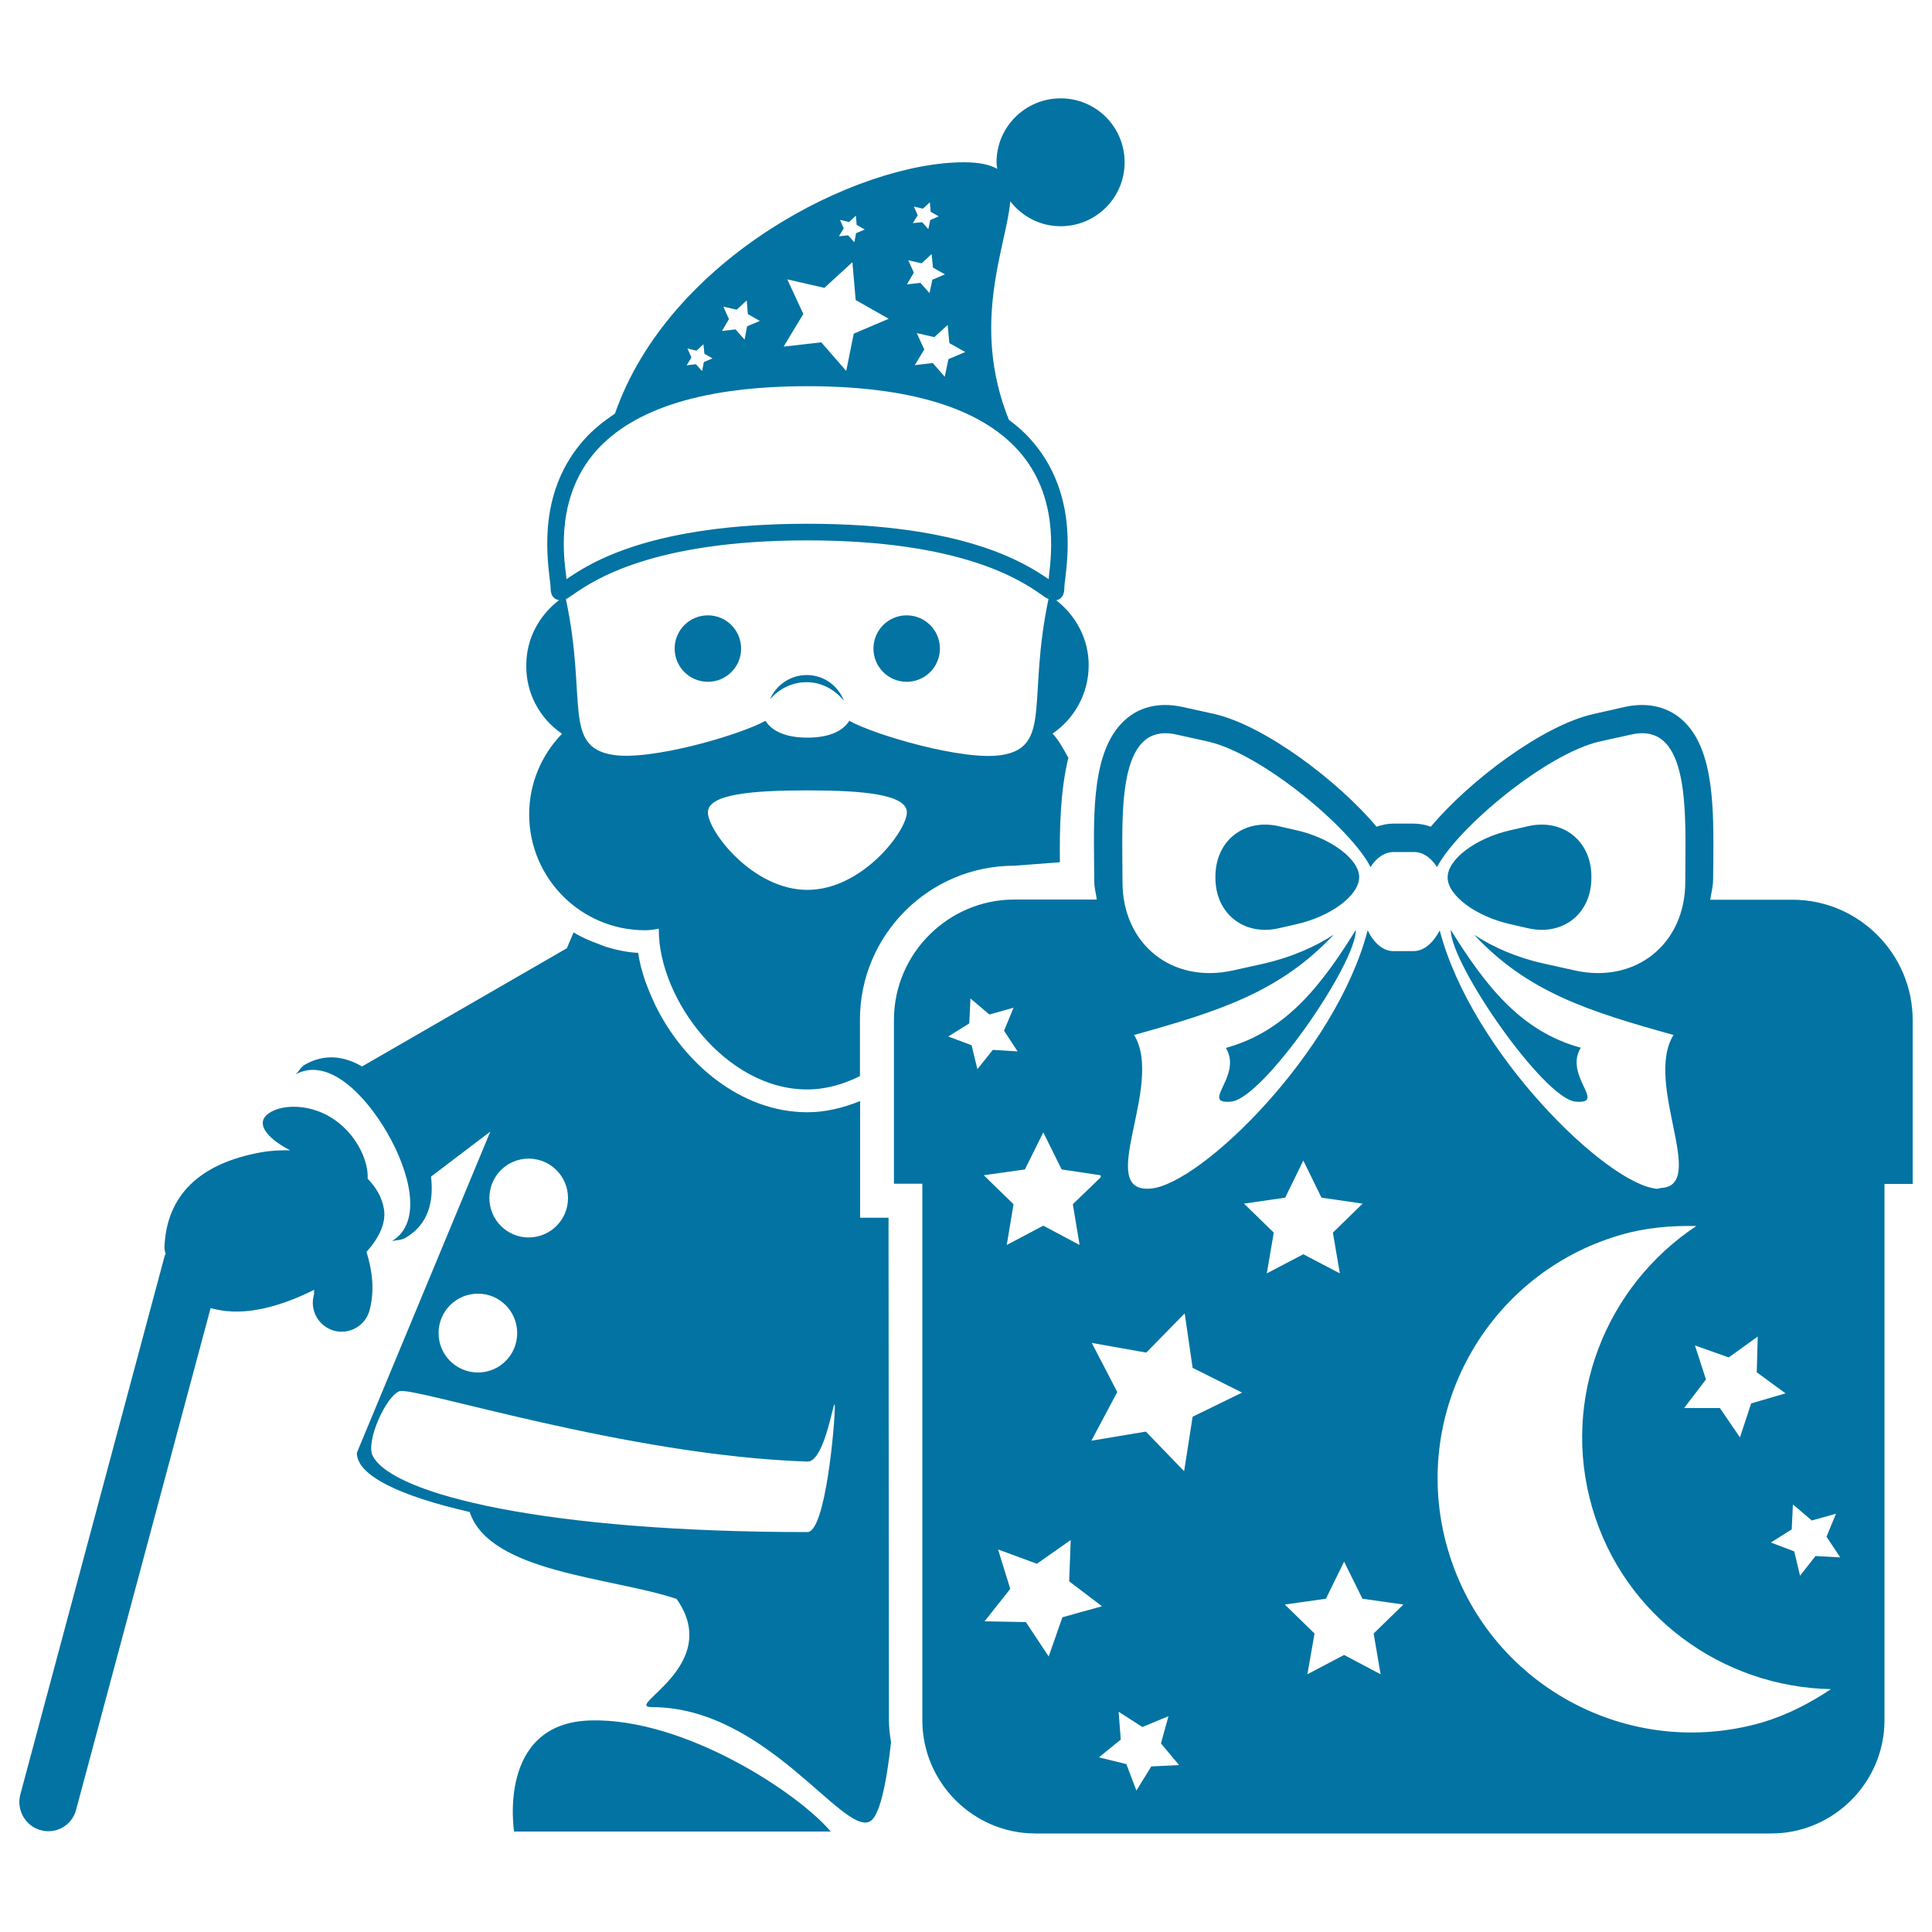
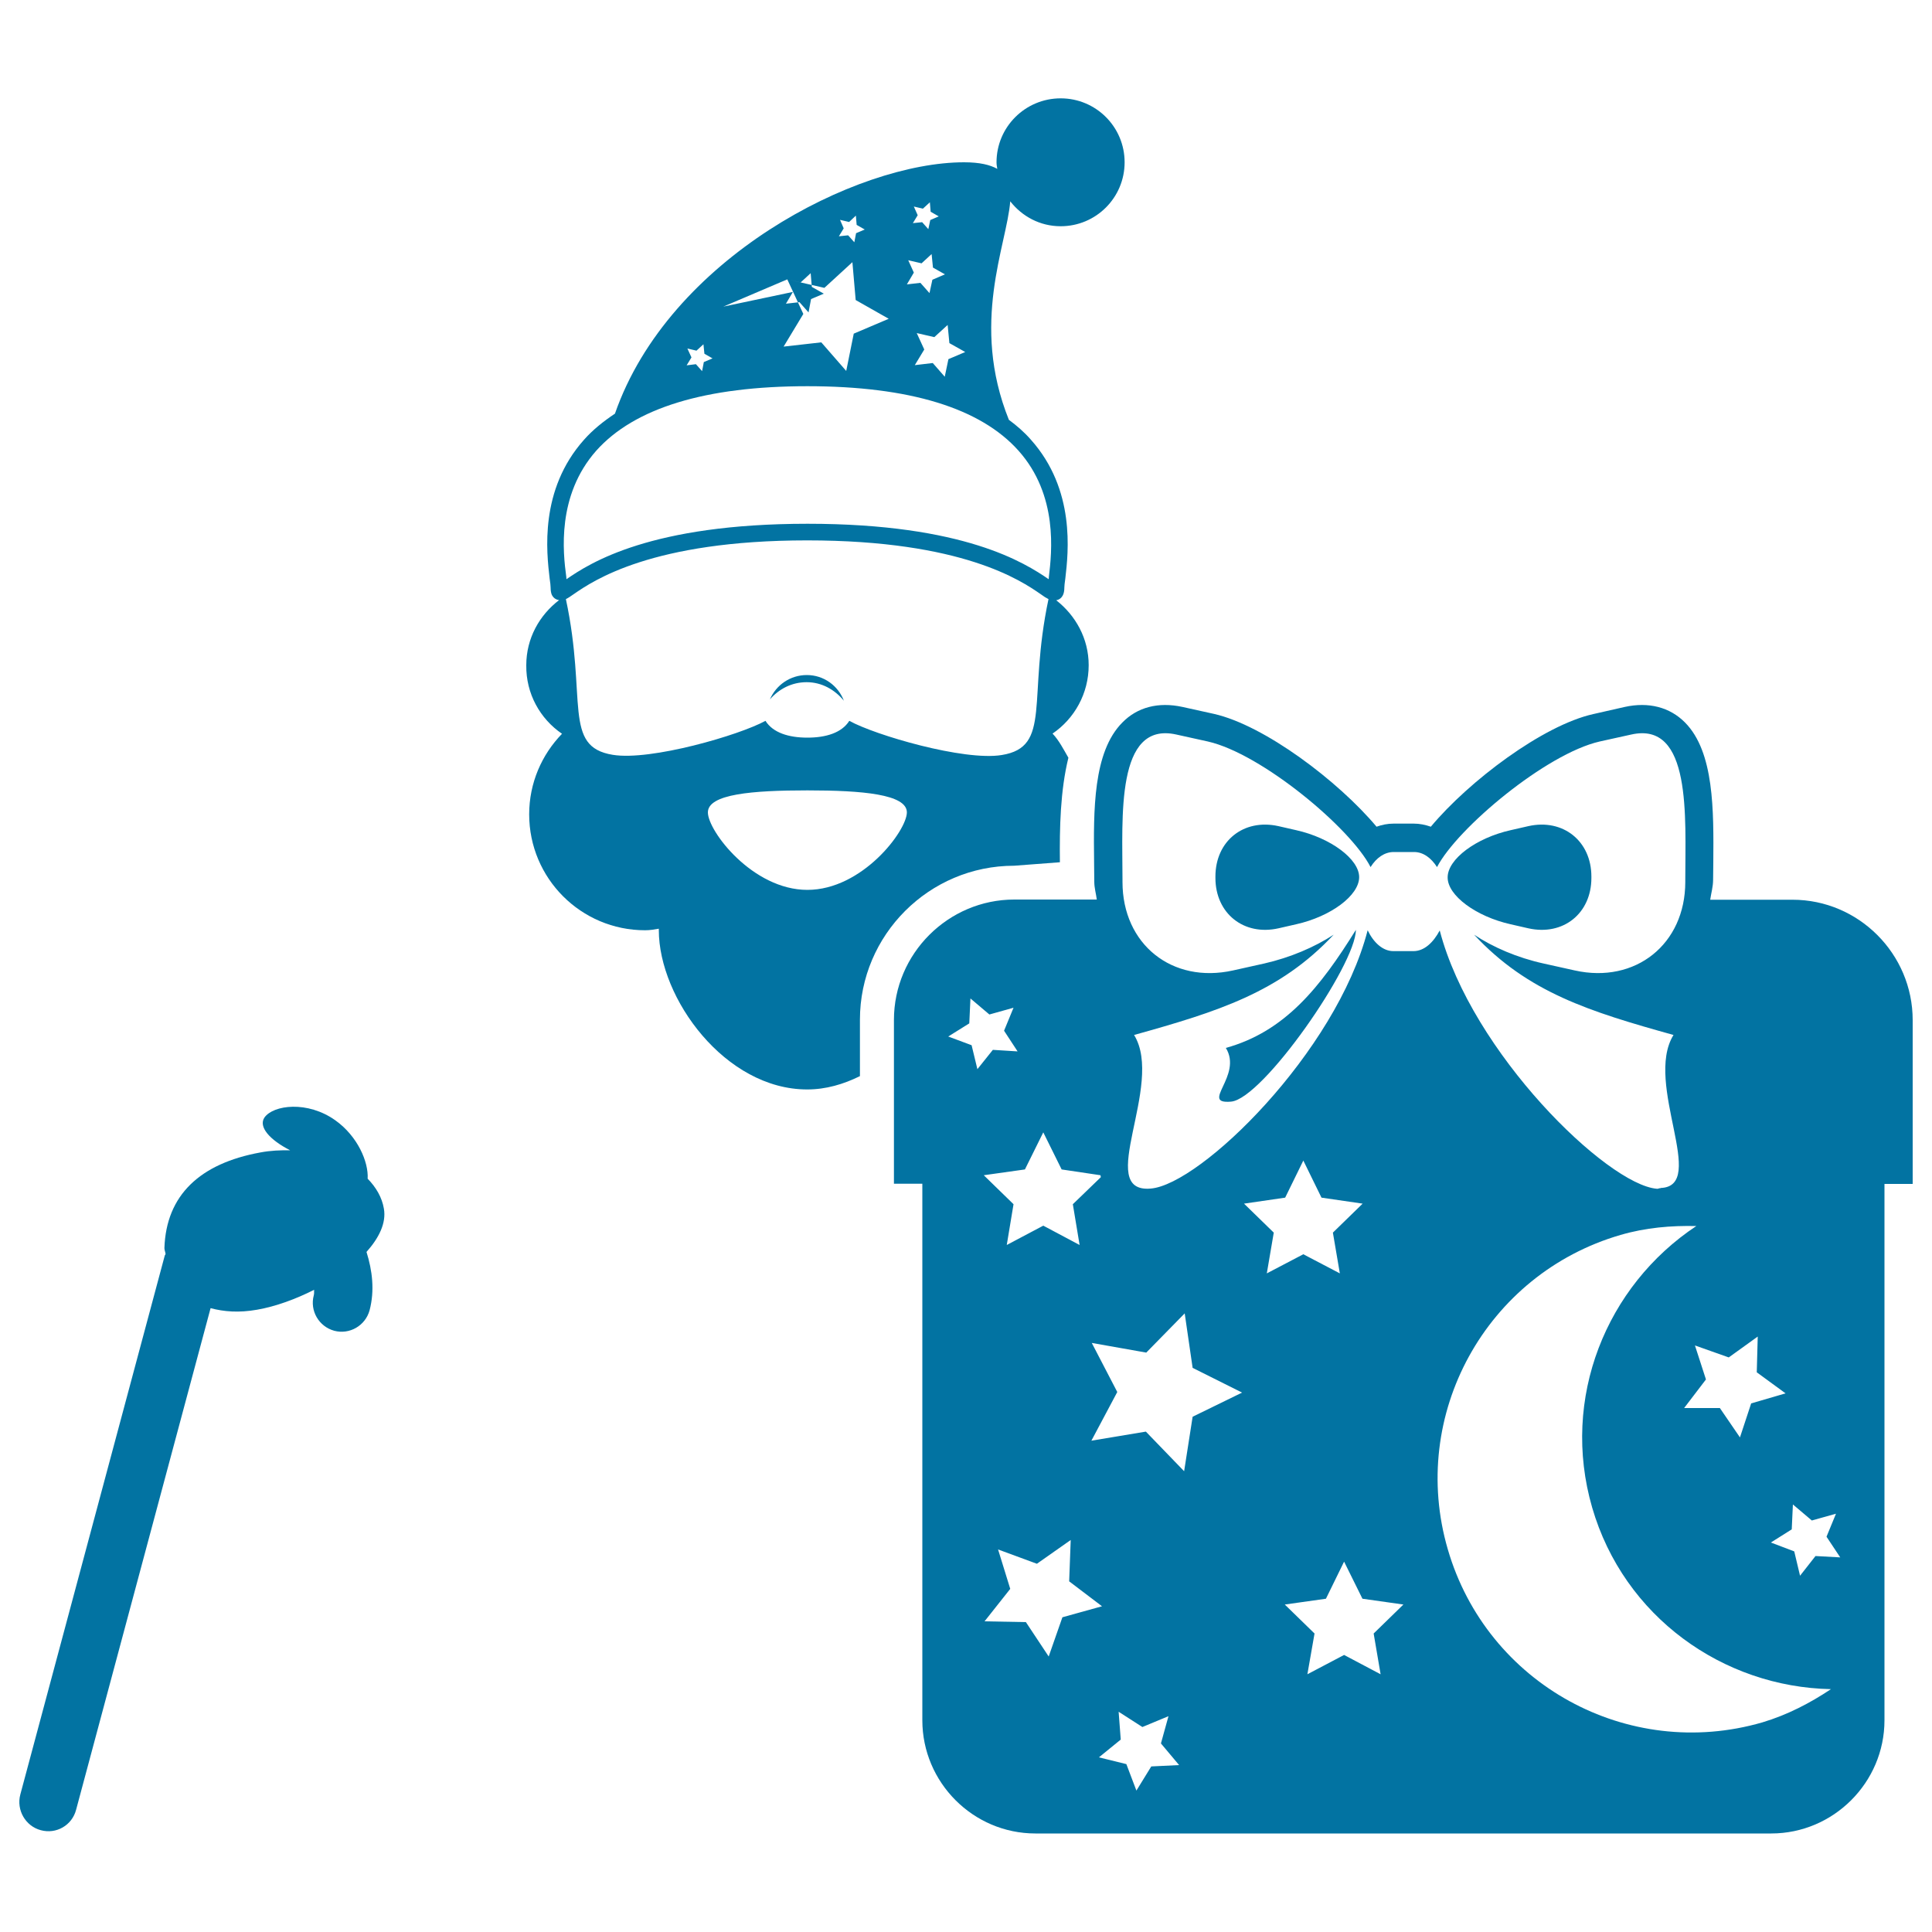
<svg xmlns="http://www.w3.org/2000/svg" viewBox="0 0 1000 1000" style="fill:#0273a2">
  <title>Christmas Santa With A Big Giftbox SVG icon</title>
  <g>
    <g>
-       <path d="M305.5,890.5c-48.5,1.4-39.4,57.5-39.4,57.5H430C412.9,927.8,354,889.1,305.5,890.5z" />
-       <circle cx="366.4" cy="335.7" r="17.2" />
-       <circle cx="469.3" cy="335.7" r="17.2" />
      <path d="M417.6,349.4c-8.6,0-15.9,5.2-19.1,12.6c4.7-5.4,11.3-8.9,19-8.9c7.9,0,14.6,3.9,19.3,9.6C433.8,354.9,426.4,349.4,417.6,349.4z" />
      <path d="M189.7,648c6.5-7.3,10.3-15,9-22.4c-1-5.9-4.1-11.1-8.4-15.5c0.5-8.7-5.2-22-16.7-30.2c-14.4-10.3-32.1-8-36.7-1.5c-3.3,4.8,2.7,11.6,13.3,17c-5-0.1-10.1,0.1-15.4,1.1c-31.3,5.7-48.8,22.1-49.7,49.5c0,1.1,0.5,2,0.6,3.1c-0.1,0.3-0.3,0.5-0.4,0.7L10.5,928.9c-2.1,8,2.7,16.3,10.6,18.4c8,2.2,16.2-2.5,18.3-10.6L109,677.1c6.8,1.8,14.5,2.5,24.1,0.8c9.7-1.7,20-5.5,29.5-10.3c-0.1,1,0.1,1.9-0.2,2.9c-2.1,7.9,2.6,16.1,10.6,18.3c7.9,2.1,16.1-2.6,18.3-10.6C194,667.9,192.7,657.6,189.7,648z" />
-       <path d="M290.9,379.8c-10.5,10.8-17,25.5-17,41.7c0,33.1,26.8,60,60,60c2.5,0,4.8-0.4,7.1-0.8c0,0.2,0,0.4,0,0.7c0,35.4,34.4,82.5,76.8,82.5c9.7,0,18.8-2.7,27.3-6.9v-29.2c0-43.9,35.8-79.7,79.8-79.7l23.7-1.8c-0.2-17.9,0.2-37,4.4-54.1c-2.5-4.3-4.8-8.9-8.2-12.5c11.3-7.7,18.7-20.7,18.7-35.4c0-13.8-6.8-25.8-16.8-33.6c1.6-0.3,4.2-1.5,4.2-6.5c0-1,0.2-2.6,0.5-4.7c1.6-13.8,5.3-46-17.8-71.9c-3.3-3.8-7.2-7.2-11.4-10.3c-20.1-49.9-1.1-90.3,0.7-113.1c6.1,7.8,15.4,12.9,26.1,12.9c18.3,0,33.1-14.8,33.1-33.1c0-18.3-14.8-33.1-33.1-33.1c-18.3,0-33.2,14.8-33.2,33.1c0,1.2,0.2,2.2,0.4,3.4c-3.8-2.1-9.1-3.4-17.2-3.4c-55.9,0-152.8,49.9-180.7,130.1c-6,4-11.5,8.4-16,13.5c-23.2,26-19.4,58.2-17.8,71.9c0.3,2,0.5,3.7,0.5,4.7c0,1.4,0.2,2.5,0.5,3.4c0.7,1.7,2.1,2.8,3.9,3c-10.2,7.8-17,19.8-17,33.7C272.2,359.1,279.6,372.1,290.9,379.8z M417.9,460.6c-28.4,0-51.5-30.5-51.5-40.1c0-9.5,23-11.4,51.5-11.4c28.5,0,51.5,2,51.5,11.4C469.3,430.1,446.3,460.6,417.9,460.6z M518.5,390.8c-19.5,3.2-65.6-10.3-78.9-17.7c-3.9,6.2-12.1,8.7-21.7,8.7s-17.8-2.5-21.7-8.7c-13.4,7.4-59.4,20.8-79,17.6c-26.1-4.2-13.2-28.8-24.3-80.6c1.2-0.6,2.4-1.4,4.1-2.6c10-6.9,40.4-27.8,120.8-27.8c80.4,0,110.8,20.9,120.8,27.8c1.6,1.2,2.9,2,4.1,2.6C531.7,362,544.6,386.6,518.5,390.8z M491.4,177.6l8.2,4.6l-8.7,3.7L489,195l-6.2-7.1l-9.3,1.1l4.9-8.1l-3.9-8.5l9.1,2.1l6.9-6.3L491.4,177.6z M473,106.9l4.7,1.1l3.6-3.3l0.4,4.9l4.2,2.4l-4.4,1.9l-1,4.7l-3.2-3.6l-4.8,0.5l2.5-4.1L473,106.9z M470.1,134.7l6.9,1.6l5.2-4.8l0.7,7l6.2,3.5l-6.5,2.8l-1.5,6.9l-4.7-5.3l-7,0.8l3.6-6.1L470.1,134.7z M434.8,113.8l4.7,1.1l3.5-3.3l0.4,4.8l4.2,2.4l-4.5,1.9l-0.9,4.7l-3.2-3.6l-4.8,0.5l2.5-4.1L434.8,113.8z M407.5,144.6l19.2,4.4l14.5-13.3l1.7,19.6l17.1,9.7l-18.1,7.7L438,192l-12.9-14.8l-19.5,2.2l10.2-16.9L407.5,144.6z M374.4,158.7l6.9,1.6l5.2-4.8l0.6,7.1l6.2,3.5l-6.6,2.8l-1.3,6.9l-4.7-5.3l-7,0.8l3.6-6.1L374.4,158.7z M355.8,180.4l4.7,1.1l3.6-3.3l0.5,4.9l4.2,2.4l-4.5,1.9l-0.9,4.7l-3.2-3.6l-4.8,0.6l2.5-4.1L355.8,180.4z M308.6,233.3c19.7-22.1,56.5-33.4,109.3-33.4c52.8,0,89.6,11.3,109.3,33.4c20.6,23.1,17.2,52.6,15.7,65.2c0,0.5-0.1,0.9-0.1,1.3c-12.3-8.4-43.7-28.7-124.8-28.7c-81.1,0-112.5,20.2-124.8,28.7c0-0.4-0.1-0.9-0.1-1.3C291.4,286,288.1,256.5,308.6,233.3z" />
-       <path d="M459.9,630.3h-14.7v-60.4c-8.7,3.5-17.8,5.8-27.3,5.8c-34.5,0-64.1-25.5-78.7-55.4c-2-4.3-3.9-8.7-5.4-13c-1.6-4.7-2.8-9.4-3.5-14.1c-5.8-0.3-11.3-1.5-16.6-3.1c-1.2-0.4-2.3-0.9-3.4-1.3c-4.7-1.7-9.2-3.6-13.4-6.2l-3.5,8.2l-106,61.2c-9.1-5.3-19.2-6.8-29.5-1c-2.3,1.3-3.1,3.5-4.9,5.1c16.7-9.2,35.9,10.3,47.4,30.2c11.5,19.9,18.7,46.2,2.5,56.1c2.3-0.6,4.6-0.4,6.8-1.6c12.1-7,14.9-18.9,13.4-31.8l30.7-23.3L184.7,752c0,11.8,22.5,22.4,58.4,30.6c10.4,31.5,73.9,33.8,107.1,45c24.5,34.7-28.1,56-12.8,56c59,0,98.7,66.4,112.8,59.2c5-2.5,8.6-19.2,11-41c-0.6-3.7-1.1-7.5-1.1-11.4L459.9,630.3L459.9,630.3z M273.6,599.7c11.3,0,20.4,9.1,20.4,20.4c0,11.3-9.1,20.4-20.4,20.4c-11.2,0-20.3-9.1-20.3-20.4C253.3,608.8,262.4,599.7,273.6,599.7z M247.4,669.6c11.2,0,20.3,9.1,20.3,20.4c0,11.3-9.1,20.4-20.3,20.4c-11.3,0-20.4-9.1-20.4-20.4C227,678.7,236.1,669.6,247.4,669.6z M417.9,793c-135.1,0-214.8-19.4-225-39.5c-3.7-7.4,6.8-30.7,13.8-33.4c7.1-2.7,117.4,33.3,211.2,36.4c9.5,0.3,14.2-37.2,14.2-28.2C432.1,737.3,427.3,793,417.9,793z" />
+       <path d="M290.9,379.8c-10.5,10.8-17,25.5-17,41.7c0,33.1,26.8,60,60,60c2.5,0,4.8-0.4,7.1-0.8c0,0.2,0,0.4,0,0.7c0,35.4,34.4,82.5,76.8,82.5c9.7,0,18.8-2.7,27.3-6.9v-29.2c0-43.9,35.8-79.7,79.8-79.7l23.7-1.8c-0.2-17.9,0.2-37,4.4-54.1c-2.5-4.3-4.8-8.9-8.2-12.5c11.3-7.7,18.7-20.7,18.7-35.4c0-13.8-6.8-25.8-16.8-33.6c1.6-0.3,4.2-1.5,4.2-6.5c0-1,0.2-2.6,0.5-4.7c1.6-13.8,5.3-46-17.8-71.9c-3.3-3.8-7.2-7.2-11.4-10.3c-20.1-49.9-1.1-90.3,0.7-113.1c6.1,7.8,15.4,12.9,26.1,12.9c18.3,0,33.1-14.8,33.1-33.1c0-18.3-14.8-33.1-33.1-33.1c-18.3,0-33.2,14.8-33.2,33.1c0,1.2,0.2,2.2,0.4,3.4c-3.8-2.1-9.1-3.4-17.2-3.4c-55.9,0-152.8,49.9-180.7,130.1c-6,4-11.5,8.4-16,13.5c-23.2,26-19.4,58.2-17.8,71.9c0.3,2,0.5,3.7,0.5,4.7c0,1.4,0.2,2.5,0.5,3.4c0.7,1.7,2.1,2.8,3.9,3c-10.2,7.8-17,19.8-17,33.7C272.2,359.1,279.6,372.1,290.9,379.8z M417.9,460.6c-28.4,0-51.5-30.5-51.5-40.1c0-9.5,23-11.4,51.5-11.4c28.5,0,51.5,2,51.5,11.4C469.3,430.1,446.3,460.6,417.9,460.6z M518.5,390.8c-19.5,3.2-65.6-10.3-78.9-17.7c-3.9,6.2-12.1,8.7-21.7,8.7s-17.8-2.5-21.7-8.7c-13.4,7.4-59.4,20.8-79,17.6c-26.1-4.2-13.2-28.8-24.3-80.6c1.2-0.6,2.4-1.4,4.1-2.6c10-6.9,40.4-27.8,120.8-27.8c80.4,0,110.8,20.9,120.8,27.8c1.6,1.2,2.9,2,4.1,2.6C531.7,362,544.6,386.6,518.5,390.8z M491.4,177.6l8.2,4.6l-8.7,3.7L489,195l-6.2-7.1l-9.3,1.1l4.9-8.1l-3.9-8.5l9.1,2.1l6.9-6.3L491.4,177.6z M473,106.9l4.7,1.1l3.6-3.3l0.4,4.9l4.2,2.4l-4.4,1.9l-1,4.7l-3.2-3.6l-4.8,0.5l2.5-4.1L473,106.9z M470.1,134.7l6.9,1.6l5.2-4.8l0.7,7l6.2,3.5l-6.5,2.8l-1.5,6.9l-4.7-5.3l-7,0.8l3.6-6.1L470.1,134.7z M434.8,113.8l4.7,1.1l3.5-3.3l0.4,4.8l4.2,2.4l-4.5,1.9l-0.9,4.7l-3.2-3.6l-4.8,0.5l2.5-4.1L434.8,113.8z M407.5,144.6l19.2,4.4l14.5-13.3l1.7,19.6l17.1,9.7l-18.1,7.7L438,192l-12.9-14.8l-19.5,2.2l10.2-16.9L407.5,144.6z l6.9,1.6l5.2-4.8l0.6,7.1l6.2,3.5l-6.6,2.8l-1.3,6.9l-4.7-5.3l-7,0.8l3.6-6.1L374.4,158.7z M355.8,180.4l4.7,1.1l3.6-3.3l0.5,4.9l4.2,2.4l-4.5,1.9l-0.9,4.7l-3.2-3.6l-4.8,0.6l2.5-4.1L355.8,180.4z M308.6,233.3c19.7-22.1,56.5-33.4,109.3-33.4c52.8,0,89.6,11.3,109.3,33.4c20.6,23.1,17.2,52.6,15.7,65.2c0,0.5-0.1,0.9-0.1,1.3c-12.3-8.4-43.7-28.7-124.8-28.7c-81.1,0-112.5,20.2-124.8,28.7c0-0.4-0.1-0.9-0.1-1.3C291.4,286,288.1,256.5,308.6,233.3z" />
      <path d="M781.9,478.4l9.2,2.1c18,4,32.6-7.7,32.6-26.1v-0.7c0-18.4-14.7-30.1-32.6-26.1l-9.2,2.1c-17.9,4-32.6,15-32.6,24.4C749.2,463.5,764,474.4,781.9,478.4z" />
-       <path d="M815.5,570.2c16.5,1.4-6.2-13.3,2.7-27.9c-30.7-8.4-48.9-31.4-67.3-61C750.9,499.4,799.2,568.8,815.5,570.2z" />
      <path d="M927.8,465.7h-42.6c0.5-3.5,1.5-6.7,1.5-10.4l0.1-9c0.2-26.7,0.5-57-14.6-72.3c-7.9-8-18.9-10.8-31.2-8.1l-16.3,3.7c-26.1,5.8-64.4,34.7-84.1,58.3c-2.9-1-5.8-1.6-8.8-1.6h-10.5c-3.1,0-6,0.6-8.8,1.6c-19.8-23.6-58-52.5-84.2-58.4l-16.3-3.6c-12.4-2.7-23.3,0.1-31.1,8.1c-15.2,15.3-14.9,45.5-14.6,72.2l0.1,10.2c0,3.2,0.9,6.1,1.3,9.2H525c-34.2,0-62.3,28-62.3,62.3v84.8h14.7v277.7c0,32.2,26.3,58.6,58.5,58.6h380.9c32.2,0,58.6-26.4,58.6-58.6V612.8H990V528C990,493.7,962,465.7,927.8,465.7z M894.8,702.6l15-10.8l-0.5,18.5l14.9,10.9l-17.8,5.2l-5.8,17.6l-10.4-15.2h-18.5L883,714l-5.7-17.6L894.8,702.6z M502.9,541l-12.1-4.5l10.9-6.8l0.6-12.9l9.8,8.3l12.5-3.5l-4.9,11.9l7,10.7l-12.8-0.8l-8,10L502.9,541z M530.5,605.3l9.5-19.2l9.5,19.2l20.1,3c0.1,0.3,0.1,0.7,0.2,1l-14.5,14l3.5,21.1l-18.8-10l-18.9,10l3.5-21.1l-15.4-15L530.5,605.3z M542.8,857.4L531,839.6l-21.4-0.4l13.3-16.8l-6.3-20.4l20.1,7.4l17.5-12.3l-0.8,21.4l17,12.9l-20.5,5.7L542.8,857.4z M595.9,914.3l-7.7,12.5l-5.2-13.7l-14.2-3.5l11.3-9.2L579,886l12.3,7.9l13.5-5.6l-3.9,14.1l9.4,11.2L595.9,914.3z M617.3,733.3l-4.4,28.2L593.1,741l-28.2,4.7l13.4-25.2l-13.2-25.4l28.2,5l19.9-20.3l4.1,28.2l25.6,12.8L617.3,733.3z M643.9,623l21.3-3.1l9.4-19.2l9.4,19.2l21.3,3.1L689.9,638l3.6,21.1l-18.9-9.9l-18.9,9.9l3.6-21.1L643.9,623z M714.6,866.6l-18.9-10l-19,10l3.7-21.1l-15.4-15l21.3-3l9.4-19.2l9.5,19.2l21.2,3l-15.4,15L714.6,866.6z M731.6,492.3h-10.4c-5.5,0-10.3-4.5-13.3-10.8c-16.4,63.3-86.5,131.6-112.3,133.7c-29.3,2.5,7.3-53.7-8.6-79.5c43.4-12.1,75.4-22.1,103.3-51.9c-10,6.5-22.4,11.8-35.9,14.9l-16.2,3.6c-31.5,7-57.2-13.5-57.2-45.8v-1.2c0-32.3-3.6-82.2,27.9-75.1l16.3,3.6c27.8,6.3,73.9,44.8,84.2,65c3-4.8,7.2-7.8,12-7.8h10.5c4.8,0,8.9,3.1,11.9,7.8c10.5-20.2,56.5-58.7,84.2-65l16.3-3.6c31.4-7.1,28,42.8,28,75.1v1.2c0,32.2-25.8,52.8-57.2,45.8l-16.2-3.6c-13.6-3-26.1-8.4-35.9-14.9c27.8,29.9,59.8,39.8,103.2,51.9c-15.5,25.1,18.2,78.5-6.8,79.2v0.5l-0.1-0.4c-0.7,0-1,0.4-1.7,0.3c-25.7-2.1-95.9-70.4-112.4-133.7C741.9,487.8,737.2,492.3,731.6,492.3z M912.2,891.5c-69.7,20.2-142.5-19.8-162.8-89.5c-20.4-69.7,19.8-142.6,89.4-162.8c13-3.8,26.2-4.9,39.2-4.6c-46.6,30.9-70.3,89.1-53.9,145.7c16.4,56.5,67.7,92.9,123.6,94C936.9,881.5,925.2,887.6,912.2,891.5z M939.7,805.4l-8,10.2l-3-12.6l-12.1-4.6l10.8-6.8l0.6-12.9l9.8,8.3l12.5-3.5l-4.9,11.9l7.1,10.7L939.7,805.4z" />
      <path d="M634.5,542.4c8.9,14.5-13.7,29.2,2.7,27.8c16.4-1.4,64.6-70.8,64.6-88.9C683.4,510.9,665.2,533.9,634.5,542.4z" />
      <path d="M670.9,429.7l-9.2-2.1c-18-4-32.6,7.7-32.6,26.1v0.7c0,18.4,14.7,30.1,32.6,26.1l9.2-2.1c17.9-4,32.6-14.9,32.6-24.4C703.5,444.7,688.8,433.7,670.9,429.7z" />
    </g>
  </g>
</svg>